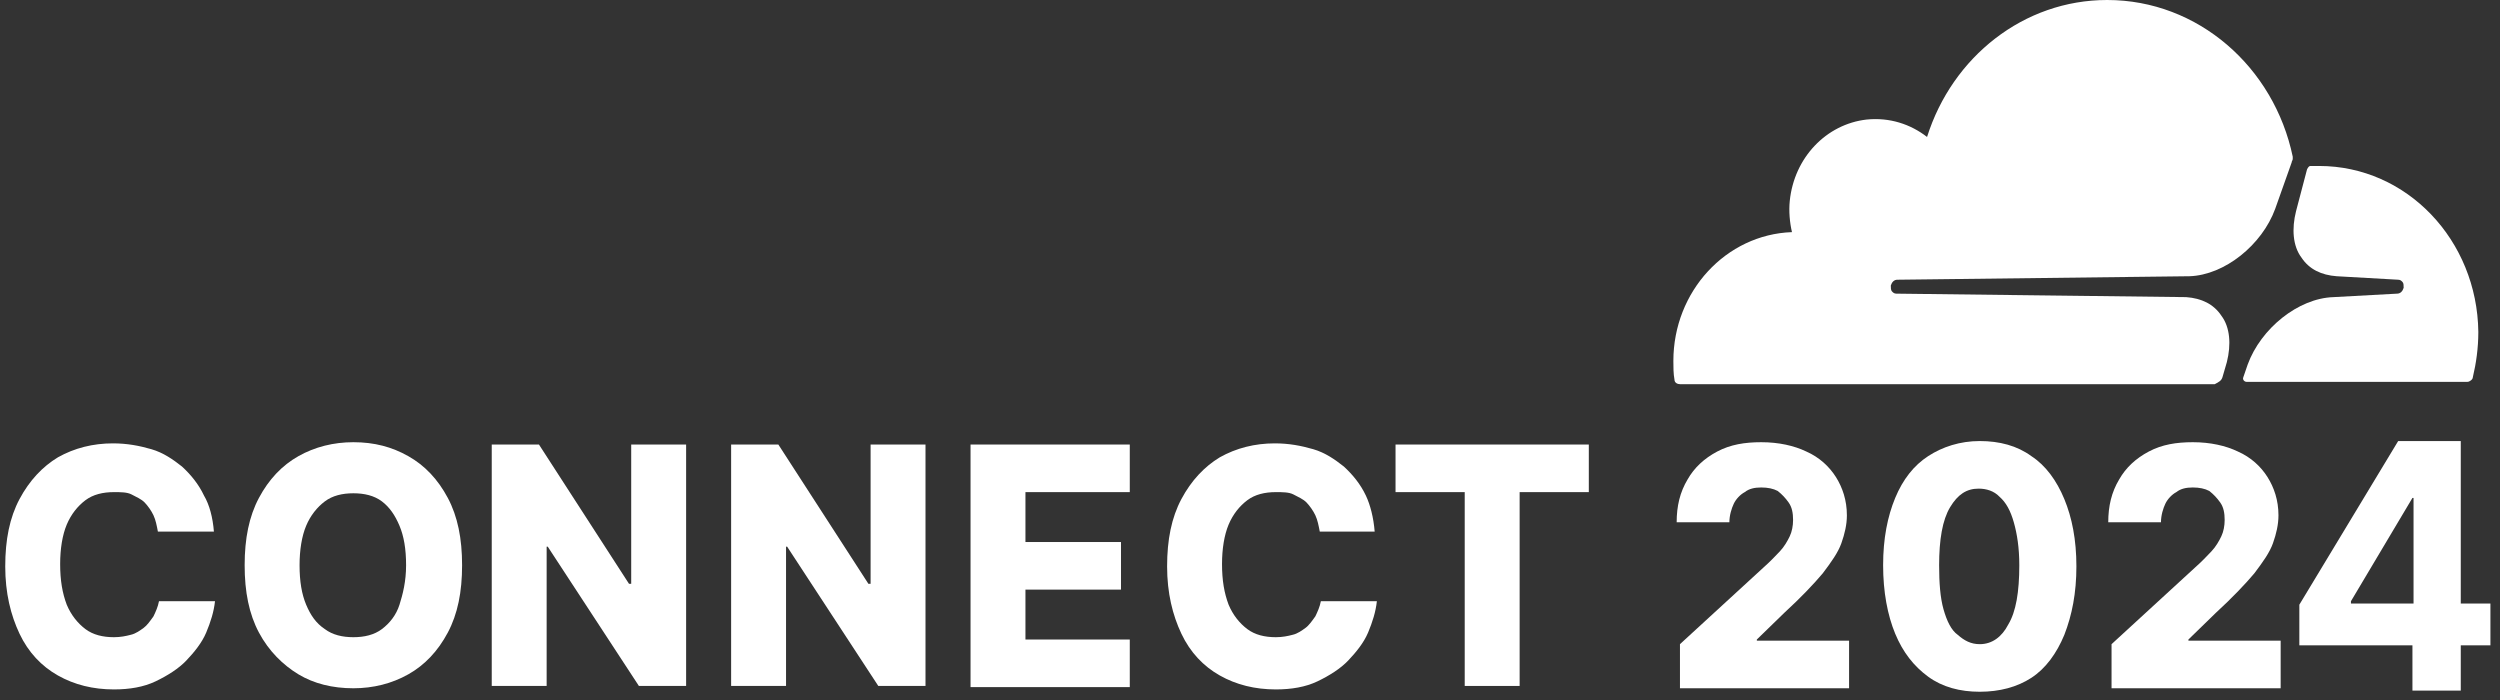
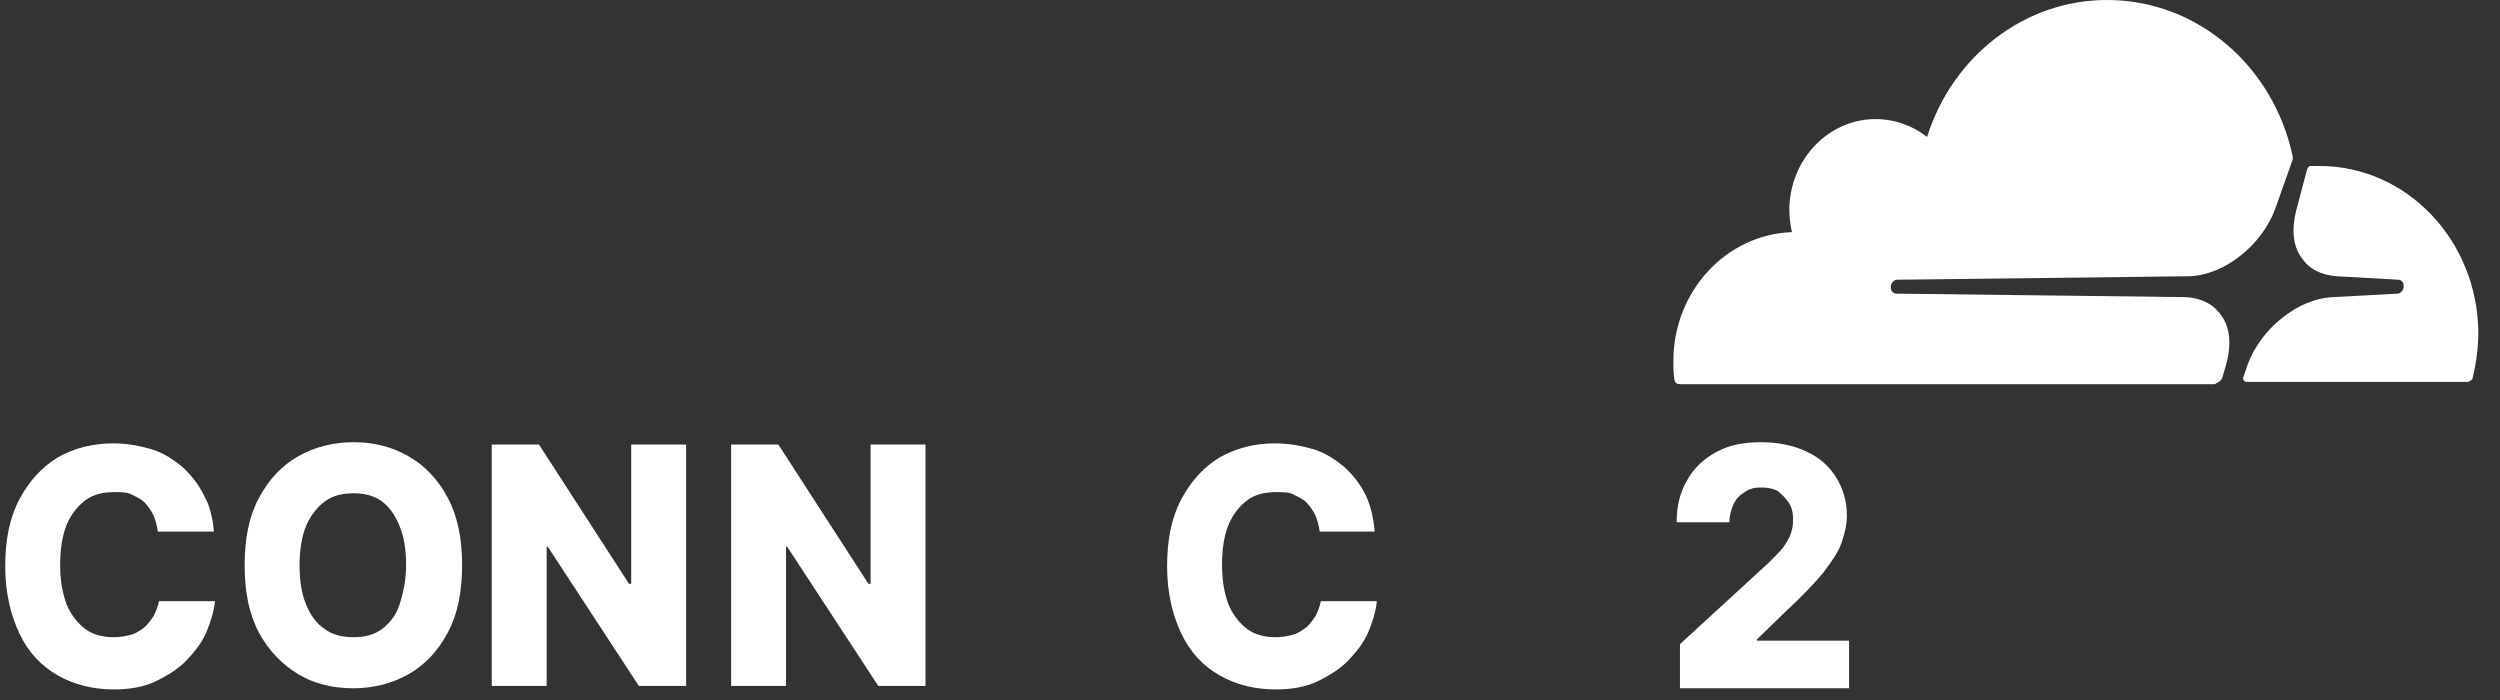
<svg xmlns="http://www.w3.org/2000/svg" width="257" height="72" viewBox="0 0 257 72" fill="none">
  <rect x="0" y="0" width="257" height="72" fill="#333333" stroke="none" />
  <path d="M228.469 38.777L228.92 37.226C229.372 35.437 229.259 33.647 228.356 32.454C227.566 31.261 226.324 30.664 224.743 30.545L194.94 30.187C194.714 30.187 194.601 30.067 194.488 29.948C194.375 29.829 194.375 29.59 194.375 29.352C194.488 28.994 194.714 28.755 195.053 28.755L225.082 28.397C228.694 28.278 232.533 25.175 233.887 21.477L235.581 16.704C235.581 16.585 235.694 16.465 235.694 16.346C235.694 16.227 235.694 16.227 235.694 16.108C233.775 6.92 225.985 0 216.615 0C208.035 0 200.697 5.846 198.101 14.079C196.407 12.767 194.262 12.051 191.892 12.289C187.715 12.767 184.441 16.227 183.989 20.642C183.876 21.715 183.989 22.909 184.215 23.863C177.441 24.102 172.022 29.948 172.022 37.107C172.022 37.703 172.022 38.419 172.135 39.016C172.135 39.374 172.474 39.493 172.7 39.493H227.678C228.13 39.255 228.356 39.135 228.469 38.777Z" fill="white" />
  <path d="M238.403 17.062C238.177 17.062 237.839 17.062 237.613 17.062H237.5C237.387 17.062 237.274 17.181 237.161 17.42L236.032 21.715C235.581 23.505 235.694 25.295 236.597 26.488C237.387 27.681 238.629 28.278 240.209 28.397L246.531 28.755C246.757 28.755 246.87 28.874 246.983 28.994C247.096 29.113 247.096 29.352 247.096 29.59C246.983 29.948 246.757 30.187 246.418 30.187L239.871 30.545C236.258 30.664 232.42 33.766 231.065 37.465L230.614 38.777C230.501 39.016 230.726 39.255 230.952 39.255H253.644C253.869 39.255 254.208 39.016 254.208 38.777C254.547 37.346 254.772 35.794 254.772 34.124C254.66 24.698 247.434 17.062 238.403 17.062Z" fill="white" />
  <path d="M21.989 54.646H16.231C16.118 54.05 16.005 53.453 15.78 52.976C15.554 52.498 15.215 52.021 14.876 51.663C14.538 51.305 13.973 51.067 13.522 50.828C13.07 50.59 12.393 50.59 11.715 50.59C10.586 50.59 9.57 50.828 8.78 51.425C7.99 52.021 7.313 52.856 6.861 53.93C6.409 55.004 6.184 56.436 6.184 57.987C6.184 59.657 6.409 60.97 6.861 62.163C7.313 63.237 7.99 64.072 8.78 64.669C9.57 65.265 10.586 65.504 11.715 65.504C12.393 65.504 12.957 65.385 13.409 65.265C13.973 65.146 14.425 64.788 14.764 64.549C15.102 64.311 15.441 63.833 15.78 63.356C16.005 62.879 16.231 62.402 16.344 61.805H22.102C21.989 62.879 21.65 63.953 21.198 65.027C20.747 66.1 19.957 67.055 19.166 67.89C18.376 68.725 17.247 69.441 16.005 70.038C14.764 70.634 13.296 70.873 11.715 70.873C9.57 70.873 7.651 70.396 5.958 69.441C4.265 68.487 2.91 67.055 2.007 65.146C1.104 63.237 0.539 60.97 0.539 58.226C0.539 55.481 0.991 53.214 2.007 51.305C3.023 49.396 4.377 47.965 5.958 47.01C7.651 46.056 9.57 45.578 11.602 45.578C13.07 45.578 14.312 45.817 15.554 46.175C16.796 46.533 17.812 47.249 18.715 47.965C19.618 48.8 20.408 49.754 20.973 50.947C21.537 51.902 21.876 53.214 21.989 54.646Z" fill="white" />
  <path d="M47.503 58.106C47.503 60.851 47.051 63.118 46.035 65.027C45.019 66.936 43.665 68.368 41.971 69.322C40.278 70.276 38.359 70.754 36.327 70.754C34.182 70.754 32.263 70.276 30.682 69.322C29.102 68.368 27.634 66.936 26.618 65.027C25.602 63.118 25.15 60.851 25.15 58.106C25.15 55.362 25.602 53.095 26.618 51.186C27.634 49.277 28.989 47.845 30.682 46.891C32.376 45.936 34.295 45.459 36.327 45.459C38.472 45.459 40.278 45.936 41.971 46.891C43.665 47.845 45.019 49.277 46.035 51.186C47.051 53.095 47.503 55.362 47.503 58.106ZM41.746 58.106C41.746 56.436 41.52 55.123 41.068 54.05C40.617 52.976 40.052 52.141 39.262 51.544C38.472 50.947 37.456 50.709 36.327 50.709C35.198 50.709 34.182 50.947 33.392 51.544C32.601 52.141 31.924 52.976 31.472 54.05C31.021 55.123 30.795 56.555 30.795 58.106C30.795 59.777 31.021 61.089 31.472 62.163C31.924 63.237 32.488 64.072 33.392 64.669C34.182 65.265 35.198 65.504 36.327 65.504C37.456 65.504 38.472 65.265 39.262 64.669C40.052 64.072 40.73 63.237 41.068 62.163C41.407 61.089 41.746 59.777 41.746 58.106Z" fill="white" />
  <path d="M70.533 45.698V70.515H65.678L56.308 56.197H56.195V70.515H50.551V45.698H55.405L64.662 60.015H64.888V45.698H70.533Z" fill="white" />
  <path d="M95.142 45.698V70.515H90.288L80.918 56.197H80.805V70.515H75.16V45.698H80.014L89.272 60.015H89.498V45.698H95.142Z" fill="white" />
-   <path d="M99.772 70.515V45.698H116.141V50.59H105.416V55.72H115.238V60.612H105.416V65.743H116.141V70.635H99.772V70.515Z" fill="white" />
  <path d="M141.316 54.646H135.672C135.559 54.05 135.446 53.453 135.22 52.976C134.994 52.498 134.655 52.021 134.317 51.663C133.978 51.305 133.414 51.067 132.962 50.828C132.511 50.59 131.833 50.59 131.156 50.59C130.027 50.59 129.011 50.828 128.221 51.425C127.43 52.021 126.753 52.856 126.301 53.93C125.85 55.004 125.624 56.436 125.624 57.987C125.624 59.657 125.85 60.97 126.301 62.163C126.753 63.237 127.43 64.072 128.221 64.669C129.011 65.265 130.027 65.504 131.156 65.504C131.833 65.504 132.398 65.385 132.849 65.265C133.414 65.146 133.865 64.788 134.204 64.549C134.543 64.311 134.881 63.833 135.22 63.356C135.446 62.879 135.672 62.402 135.784 61.805H141.542C141.429 62.879 141.09 63.953 140.639 65.027C140.187 66.1 139.397 67.055 138.607 67.89C137.816 68.725 136.688 69.441 135.446 70.038C134.204 70.634 132.736 70.873 131.156 70.873C129.011 70.873 127.092 70.396 125.398 69.441C123.705 68.487 122.35 67.055 121.447 65.146C120.544 63.237 119.979 60.97 119.979 58.226C119.979 55.481 120.431 53.214 121.447 51.305C122.463 49.396 123.818 47.965 125.398 47.01C127.092 46.056 129.011 45.578 131.043 45.578C132.511 45.578 133.752 45.817 134.994 46.175C136.236 46.533 137.252 47.249 138.155 47.965C139.058 48.8 139.849 49.754 140.413 50.947C140.865 51.902 141.203 53.214 141.316 54.646Z" fill="white" />
-   <path d="M143.461 50.59V45.698H163.33V50.59H156.218V70.515H150.573V50.59H143.461Z" fill="white" />
  <path d="M172.7 70.515V66.22L181.28 58.345C181.957 57.748 182.522 57.152 182.973 56.675C183.425 56.197 183.763 55.601 183.989 55.123C184.215 54.646 184.328 54.05 184.328 53.453C184.328 52.737 184.215 52.141 183.876 51.663C183.538 51.186 183.199 50.828 182.747 50.47C182.296 50.232 181.731 50.112 181.054 50.112C180.377 50.112 179.812 50.232 179.361 50.59C178.909 50.828 178.458 51.305 178.232 51.783C178.006 52.26 177.78 52.976 177.78 53.692H172.361C172.361 52.021 172.7 50.59 173.49 49.277C174.168 48.084 175.184 47.129 176.538 46.413C177.893 45.698 179.361 45.459 181.054 45.459C182.86 45.459 184.441 45.817 185.683 46.413C187.037 47.01 188.053 47.965 188.731 49.038C189.408 50.112 189.86 51.425 189.86 52.976C189.86 53.93 189.634 54.885 189.295 55.839C188.957 56.794 188.279 57.748 187.376 58.942C186.473 60.015 185.118 61.447 183.425 62.998L180.602 65.743V65.862H190.085V70.754H172.7V70.515Z" fill="white" />
-   <path d="M203.519 71.112C201.487 71.112 199.681 70.634 198.214 69.561C196.746 68.487 195.617 67.055 194.827 65.146C194.037 63.237 193.585 60.85 193.585 58.106C193.585 55.362 194.037 53.095 194.827 51.186C195.617 49.277 196.746 47.845 198.214 46.891C199.681 45.936 201.487 45.34 203.519 45.34C205.552 45.34 207.358 45.817 208.825 46.891C210.293 47.845 211.422 49.396 212.212 51.305C213.002 53.214 213.454 55.481 213.454 58.226C213.454 60.97 213.002 63.237 212.212 65.265C211.422 67.174 210.293 68.725 208.825 69.68C207.358 70.634 205.552 71.112 203.519 71.112ZM203.519 66.22C204.761 66.22 205.777 65.504 206.455 64.191C207.245 62.879 207.584 60.85 207.584 58.106C207.584 56.317 207.358 54.885 207.019 53.692C206.68 52.498 206.229 51.663 205.552 51.067C204.987 50.47 204.197 50.231 203.407 50.231C202.165 50.231 201.262 50.828 200.471 52.141C199.681 53.453 199.342 55.481 199.342 58.106C199.342 59.896 199.455 61.447 199.794 62.64C200.133 63.833 200.584 64.788 201.262 65.265C201.939 65.862 202.616 66.22 203.519 66.22Z" fill="white" />
-   <path d="M217.067 70.515V66.22L225.647 58.345C226.324 57.748 226.888 57.152 227.34 56.675C227.791 56.197 228.13 55.601 228.356 55.123C228.582 54.646 228.695 54.05 228.695 53.453C228.695 52.737 228.582 52.141 228.243 51.663C227.904 51.186 227.566 50.828 227.114 50.47C226.663 50.232 226.098 50.112 225.421 50.112C224.743 50.112 224.179 50.232 223.727 50.59C223.276 50.828 222.824 51.305 222.598 51.783C222.373 52.26 222.147 52.976 222.147 53.692H216.728C216.728 52.021 217.067 50.59 217.857 49.277C218.534 48.084 219.55 47.129 220.905 46.413C222.26 45.698 223.727 45.459 225.421 45.459C227.227 45.459 228.808 45.817 230.049 46.413C231.404 47.01 232.42 47.965 233.097 49.038C233.775 50.112 234.226 51.425 234.226 52.976C234.226 53.93 234.001 54.885 233.662 55.839C233.323 56.794 232.646 57.748 231.743 58.942C230.84 60.015 229.485 61.447 227.791 62.998L224.969 65.743V65.862H234.452V70.754H217.067V70.515Z" fill="white" />
-   <path d="M236.372 66.458V62.163L246.532 45.34H250.032V51.186H247.999L241.678 61.805V62.044H256.015V66.339H236.372V66.458ZM247.999 70.992V65.146L248.112 63.237V45.34H252.967V70.992H247.999Z" fill="white" />
</svg>